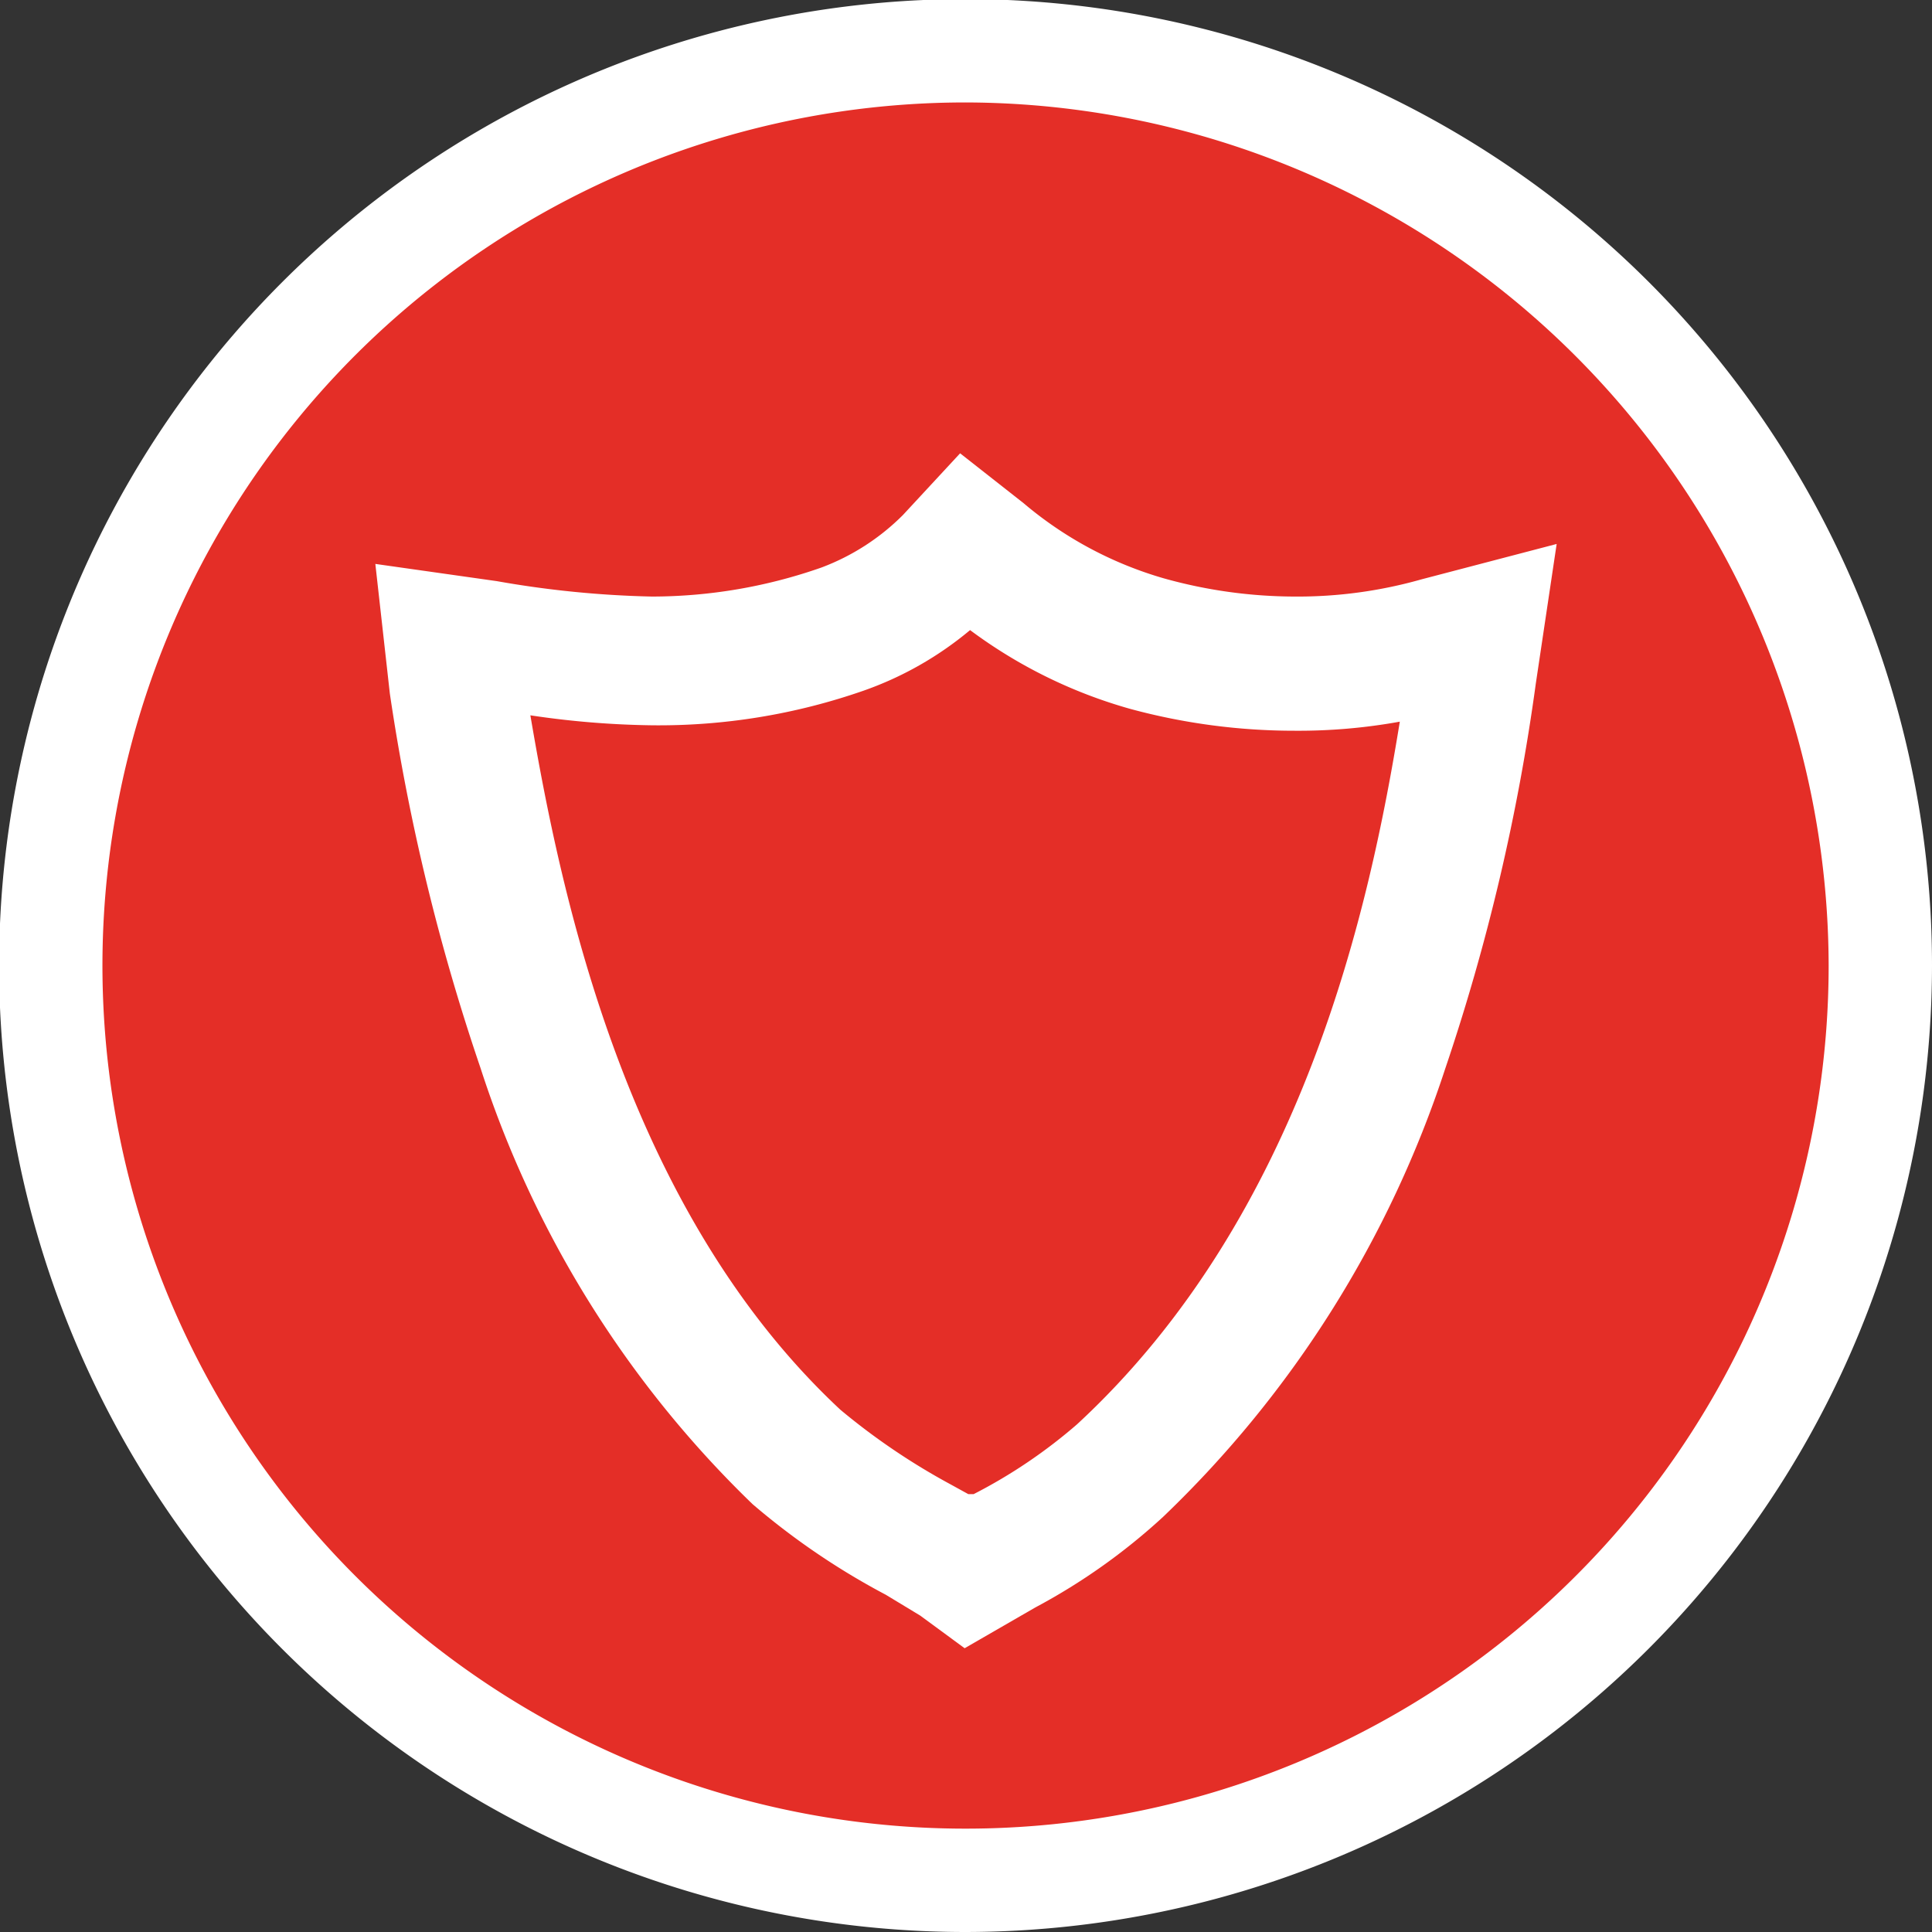
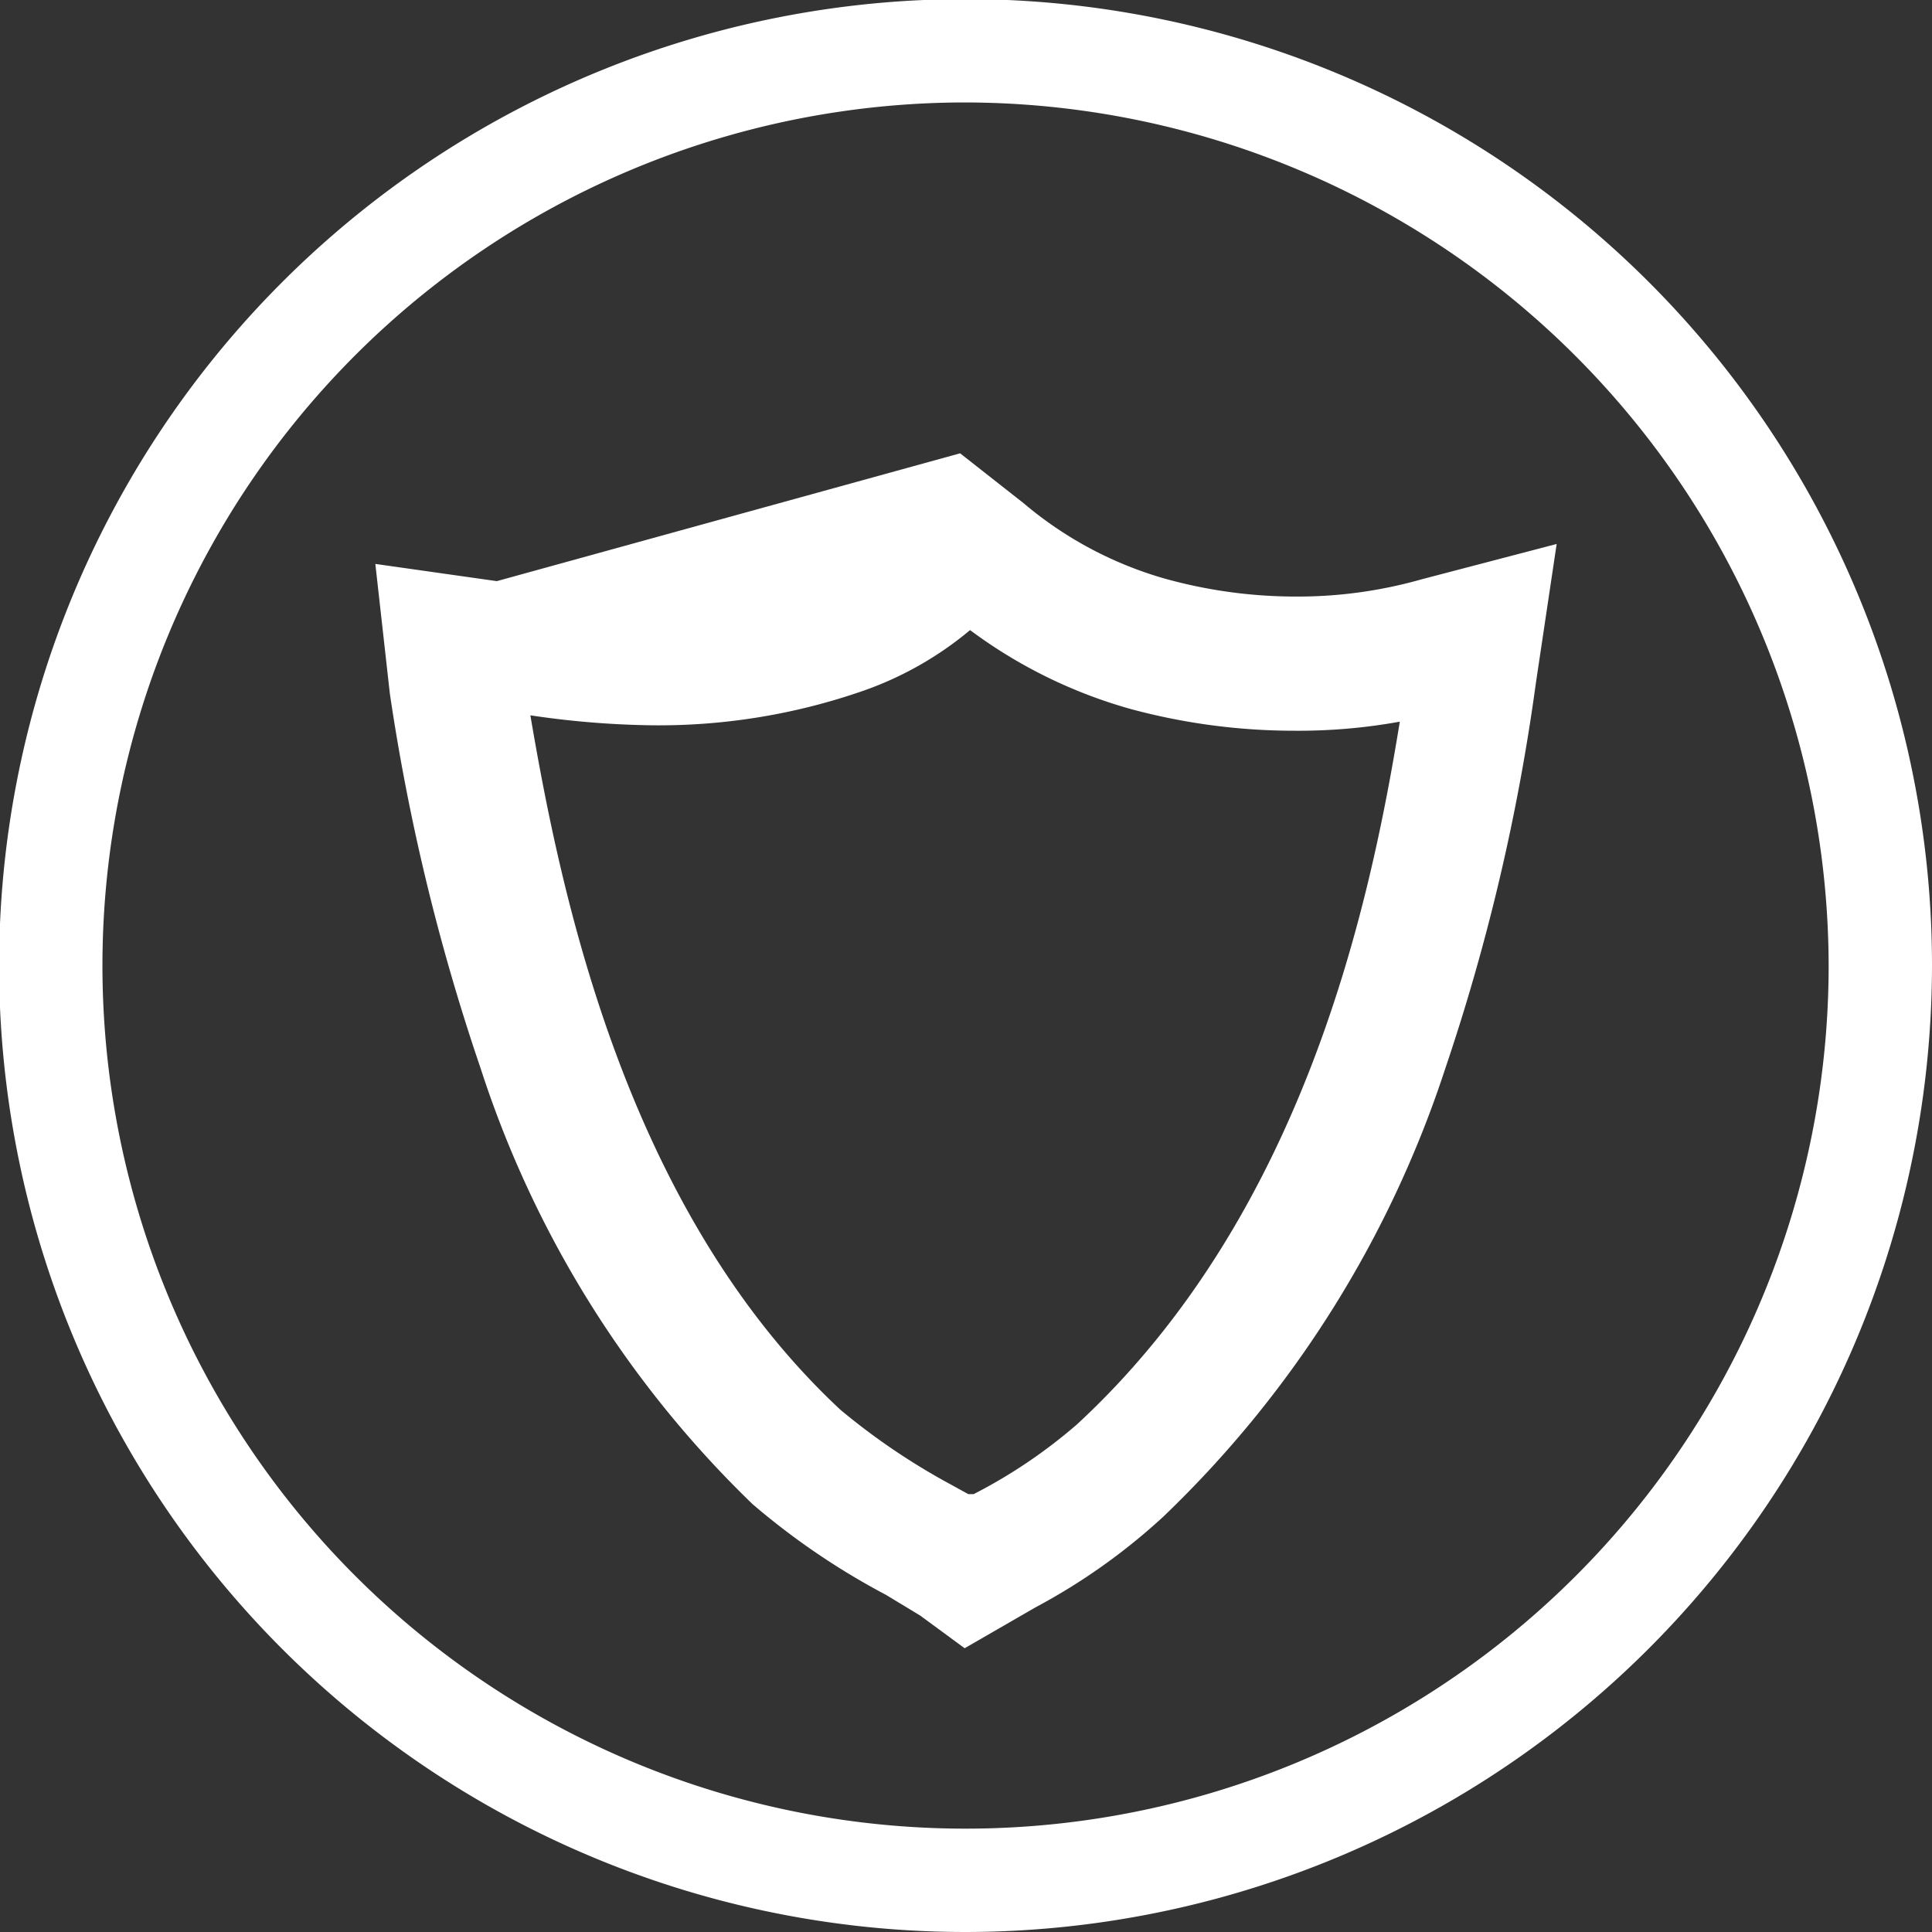
<svg xmlns="http://www.w3.org/2000/svg" viewBox="0 0 21.31 21.31">
  <rect x="0" y="0" width="21.31" height="21.31" fill="#333333" stroke="none" />
  <defs>
    <style>.cls-1{fill:#e42e27;}.cls-2{fill:#fff;}</style>
  </defs>
  <title>icon-sector-others</title>
  <g id="Camada_2" data-name="Camada 2">
    <g id="Camada_1-2" data-name="Camada 1">
-       <circle class="cls-1" cx="10.65" cy="10.65" r="10.09" />
      <path class="cls-2" d="M10.65,21.31A10.66,10.66,0,1,1,21.31,10.65,10.67,10.67,0,0,1,10.65,21.31Zm0-20.18a9.52,9.52,0,1,0,9.52,9.52A9.54,9.54,0,0,0,10.65,1.13Z" />
-       <path class="cls-2" d="M10.15,17.82l-.38-.23a8,8,0,0,1-1.47-1,11.68,11.68,0,0,1-3-4.81,23.37,23.37,0,0,1-1-4.13L4.14,6.22l1.34.19a11.13,11.13,0,0,0,1.71.17,5.66,5.66,0,0,0,1.87-.32,2.52,2.52,0,0,0,.9-.58L10.59,5l.7.55a4.19,4.19,0,0,0,1.55.83,5.38,5.38,0,0,0,1.44.2,5,5,0,0,0,1.4-.19L17.17,6l-.23,1.54a22.88,22.88,0,0,1-1,4.25,12,12,0,0,1-3.11,4.94,6.79,6.79,0,0,1-1.41,1l-.78.45ZM5.85,7.89c.34,2,1.06,5.46,3.42,7.66a7.34,7.34,0,0,0,1.21.82l.2.11.06,0a5.71,5.71,0,0,0,1.14-.77c2.5-2.31,3.23-5.72,3.56-7.75a6.26,6.26,0,0,1-1.16.1,6.92,6.92,0,0,1-1.81-.24,5.4,5.4,0,0,1-1.77-.87,3.78,3.78,0,0,1-1.18.67A6.86,6.86,0,0,1,7.19,8,9.82,9.82,0,0,1,5.85,7.89Z" />
+       <path class="cls-2" d="M10.15,17.82l-.38-.23a8,8,0,0,1-1.47-1,11.68,11.68,0,0,1-3-4.81,23.37,23.37,0,0,1-1-4.13L4.14,6.22l1.34.19L10.59,5l.7.55a4.19,4.19,0,0,0,1.55.83,5.38,5.38,0,0,0,1.44.2,5,5,0,0,0,1.4-.19L17.17,6l-.23,1.54a22.88,22.88,0,0,1-1,4.25,12,12,0,0,1-3.11,4.94,6.79,6.79,0,0,1-1.41,1l-.78.45ZM5.85,7.89c.34,2,1.06,5.46,3.42,7.66a7.34,7.34,0,0,0,1.21.82l.2.11.06,0a5.71,5.71,0,0,0,1.14-.77c2.5-2.31,3.23-5.72,3.56-7.75a6.26,6.26,0,0,1-1.16.1,6.92,6.92,0,0,1-1.81-.24,5.4,5.4,0,0,1-1.77-.87,3.78,3.78,0,0,1-1.18.67A6.86,6.86,0,0,1,7.19,8,9.82,9.82,0,0,1,5.85,7.89Z" />
    </g>
  </g>
</svg>